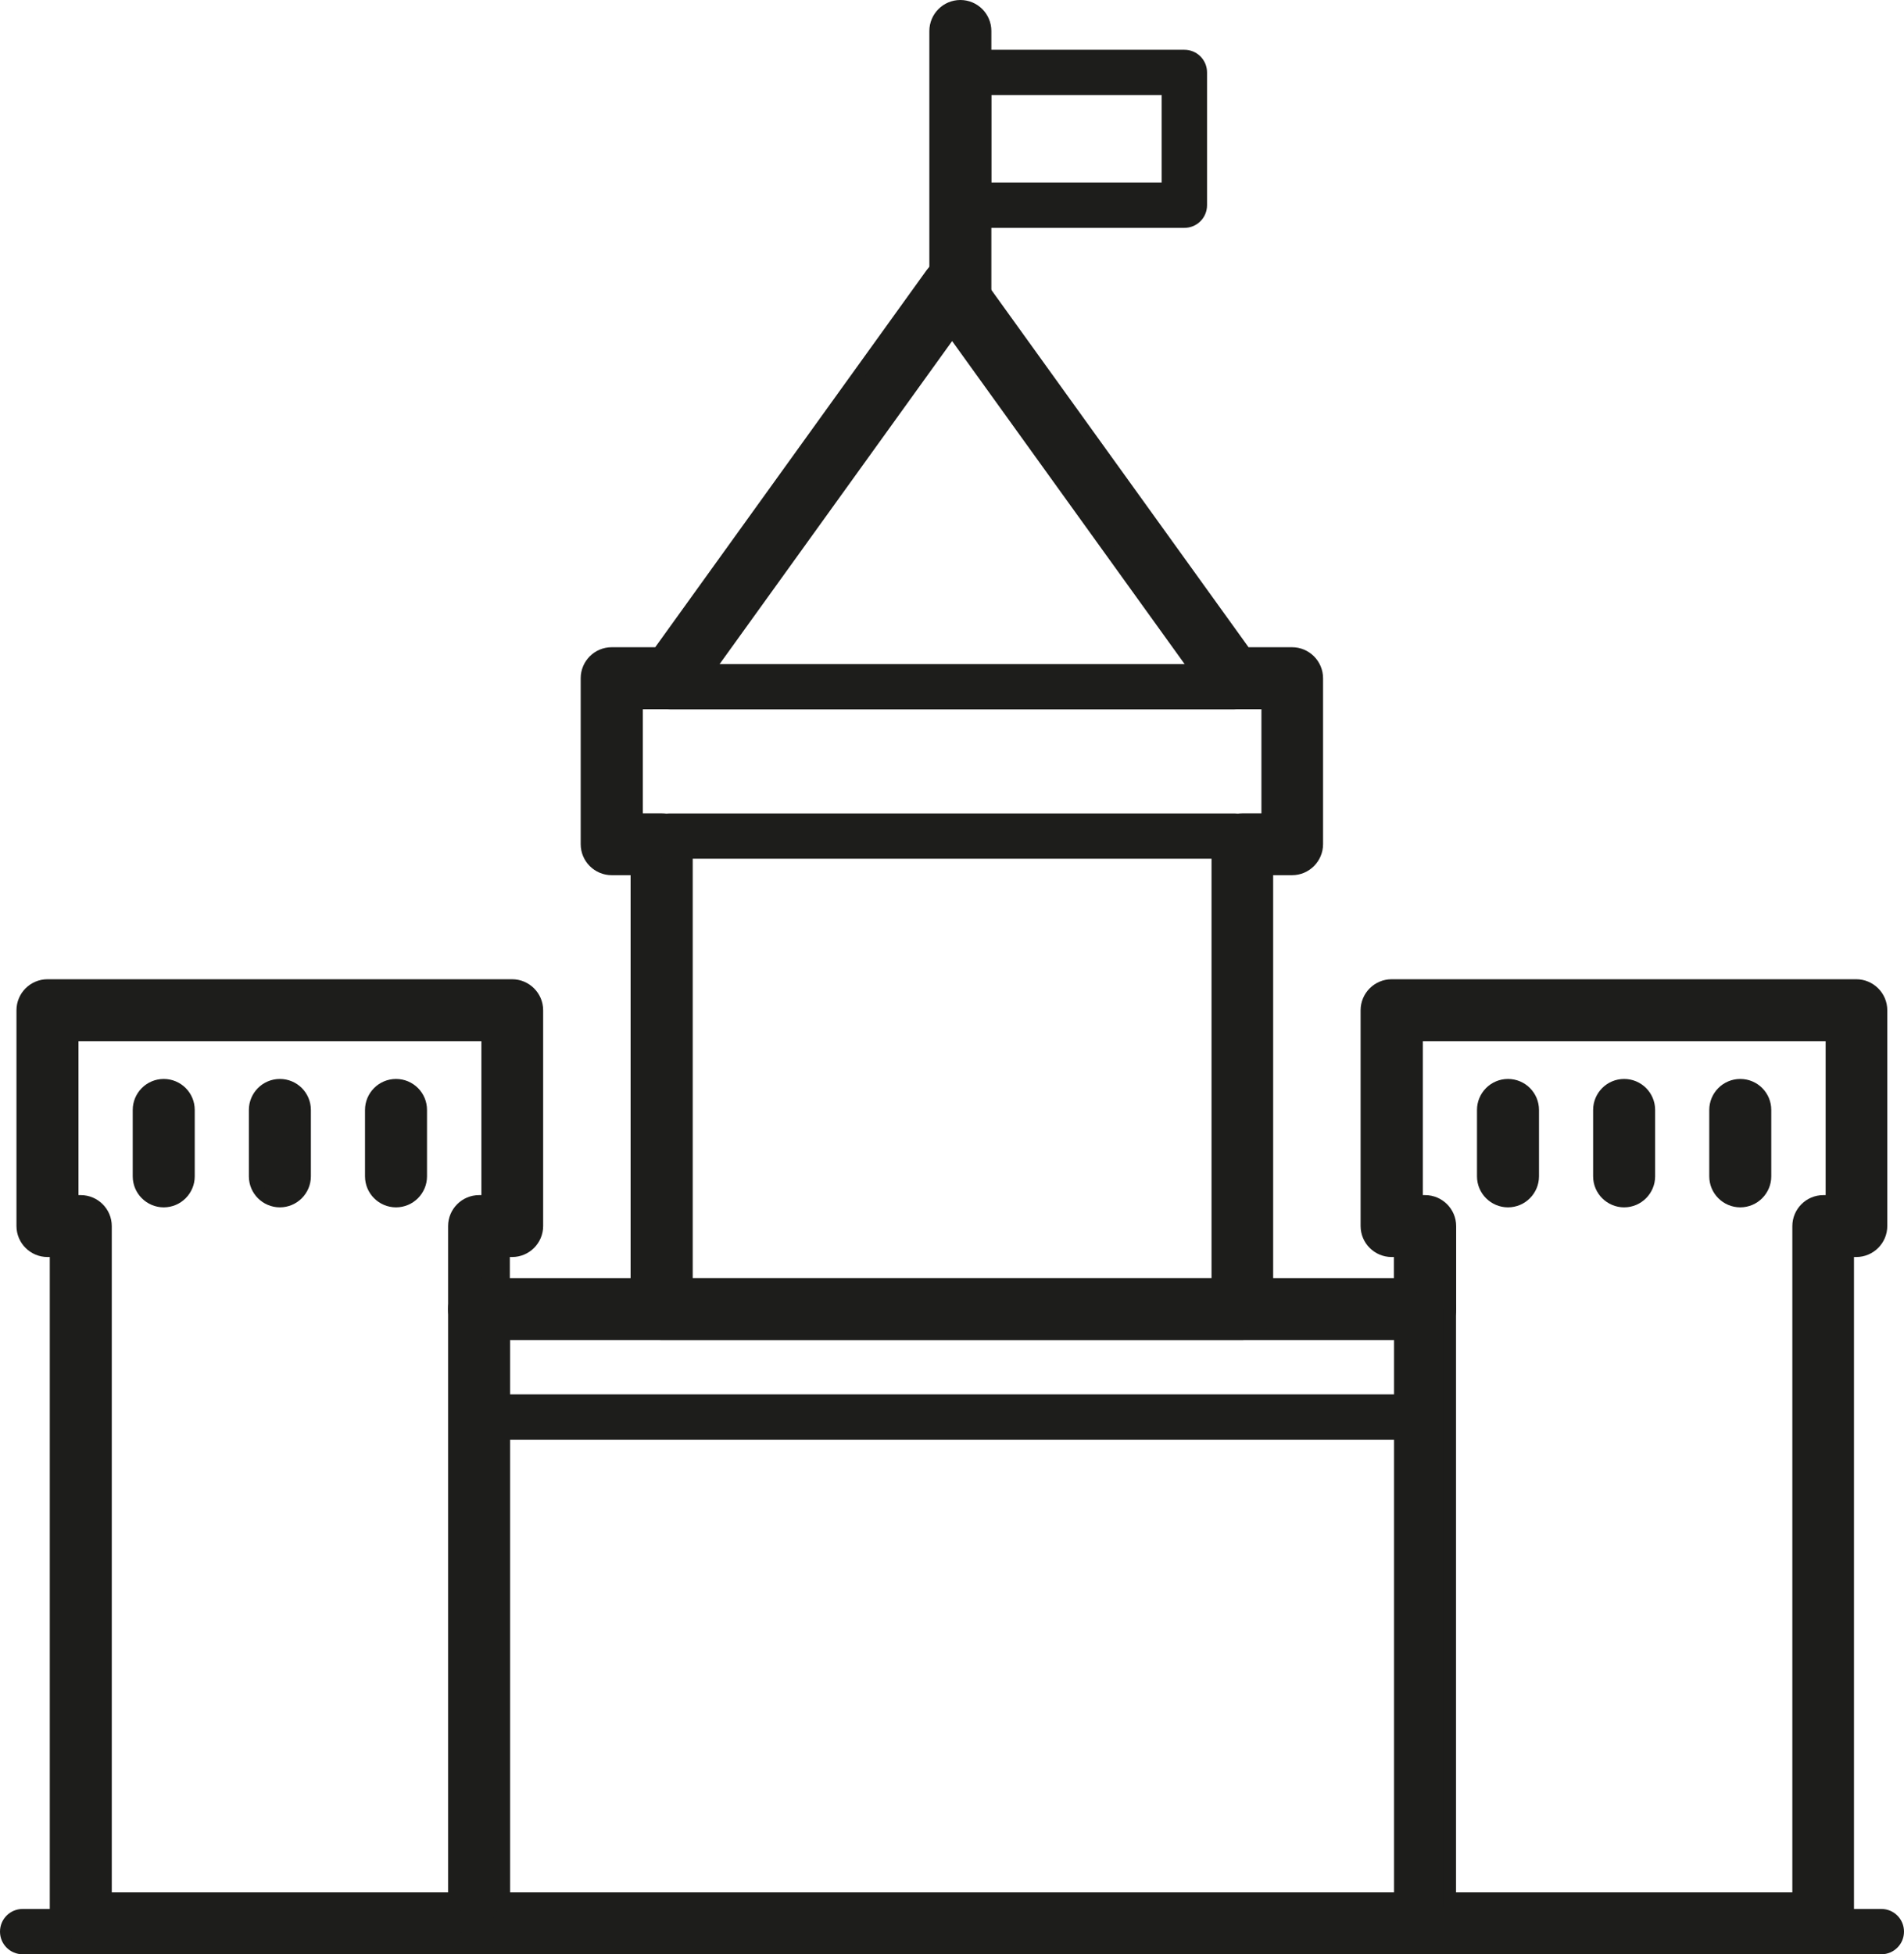
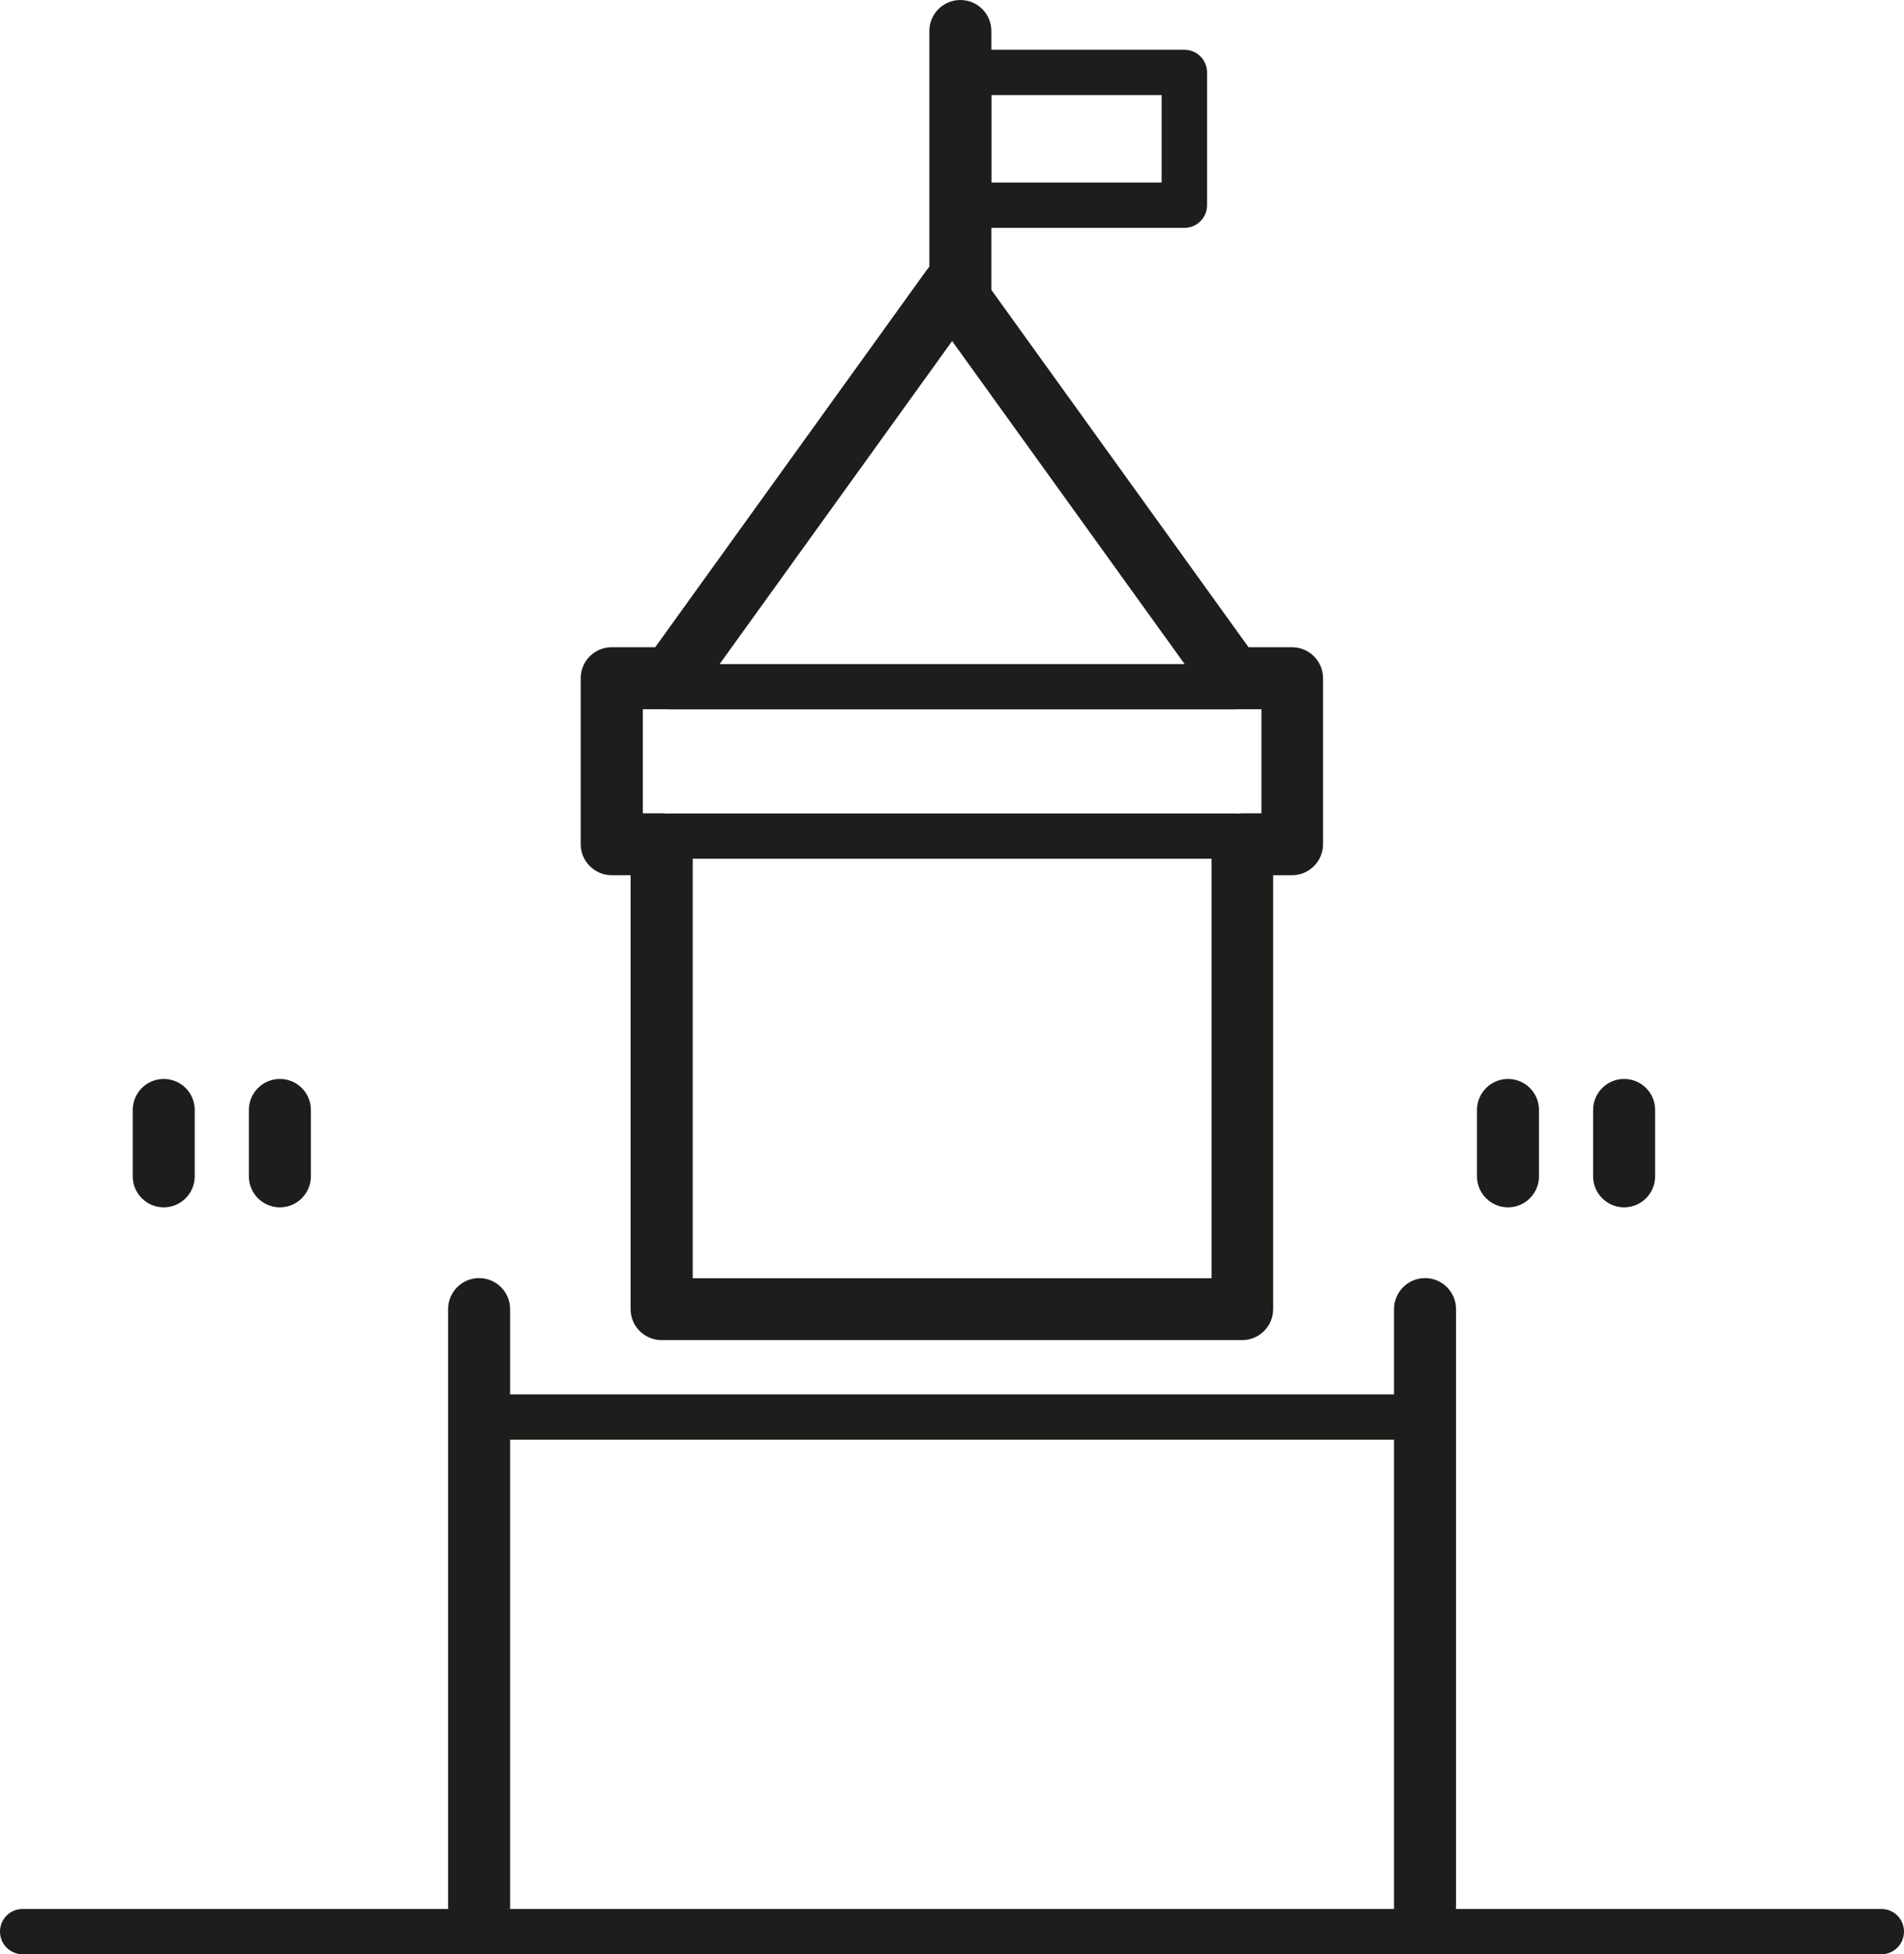
<svg xmlns="http://www.w3.org/2000/svg" id="Layer_1" viewBox="0 0 157.22 161.33">
  <defs>
    <style>.cls-1{fill:#1d1d1b;stroke:#1d1d1b;stroke-miterlimit:10;}</style>
  </defs>
  <path class="cls-1" d="M155.35,160.83H1.87c-.76,0-1.37-.61-1.37-1.37s.61-1.37,1.37-1.37h153.48c.76,0,1.37.61,1.37,1.37s-.61,1.37-1.37,1.37Z" />
-   <path class="cls-1" d="M150.56,160.83H6.67c-1.13,0-2.06-.92-2.06-2.06v-55.5h-.69c-1.13,0-2.06-.92-2.06-2.06v-17.81c0-1.13.92-2.06,2.06-2.06h38.37c1.13,0,2.06.92,2.06,2.06v17.81c0,1.13-.92,2.06-2.06,2.06h-.69v2.74h74v-2.74h-.69c-1.13,0-2.06-.92-2.06-2.06v-17.81c0-1.13.92-2.06,2.06-2.06h38.37c1.13,0,2.06.92,2.06,2.06v17.81c0,1.13-.92,2.06-2.06,2.06h-.69v55.5c0,1.13-.92,2.06-2.06,2.06ZM8.72,156.72h139.78v-55.5c0-1.13.92-2.06,2.06-2.06h.69v-13.7h-34.26v13.7h.69c1.13,0,2.06.92,2.06,2.06v6.85c0,1.13-.92,2.06-2.06,2.06H39.56c-1.13,0-2.06-.92-2.06-2.06v-6.85c0-1.13.92-2.06,2.06-2.06h.69v-13.7H5.98v13.7h.69c1.13,0,2.06.92,2.06,2.06v55.5Z" />
  <path class="cls-1" d="M102.59,110.13h-47.96c-1.13,0-2.06-.92-2.06-2.06v-36.32h-2.06c-1.13,0-2.06-.92-2.06-2.06v-13.7c0-1.13.92-2.06,2.06-2.06h3.85l22.57-31.35c.77-1.07,2.56-1.07,3.34,0l22.57,31.35h3.85c1.13,0,2.06.92,2.06,2.06v13.7c0,1.13-.92,2.06-2.06,2.06h-2.06v36.32c0,1.13-.92,2.06-2.06,2.06ZM56.69,106.02h43.85v-36.32c0-1.13.92-2.06,2.06-2.06h2.06v-9.59h-2.85c-.66,0-1.28-.32-1.67-.86l-21.52-29.89-21.52,29.89c-.39.54-1.01.86-1.67.86h-2.85v9.59h2.06c1.13,0,2.06.92,2.06,2.06v36.32Z" />
  <path class="cls-1" d="M79.3,26.54c-1.13,0-2.06-.92-2.06-2.06V2.56c0-1.13.92-2.06,2.06-2.06s2.06.92,2.06,2.06v21.93c0,1.13-.92,2.06-2.06,2.06Z" />
  <path class="cls-1" d="M97.8,18.31h-17.81c-.76,0-1.37-.61-1.37-1.37V5.98c0-.76.61-1.37,1.37-1.37h17.81c.76,0,1.37.61,1.37,1.37v10.96c0,.76-.61,1.37-1.37,1.37ZM81.35,15.57h15.07V7.35h-15.07v8.22Z" />
  <path class="cls-1" d="M101.91,58.06h-46.59c-.76,0-1.37-.61-1.37-1.37s.61-1.37,1.37-1.37h46.59c.76,0,1.37.61,1.37,1.37s-.61,1.37-1.37,1.37Z" />
  <path class="cls-1" d="M101.91,70.39h-46.59c-.76,0-1.37-.61-1.37-1.37s.61-1.37,1.37-1.37h46.59c.76,0,1.37.61,1.37,1.37s-.61,1.37-1.37,1.37Z" />
  <path class="cls-1" d="M115.61,118.35H41.61c-.76,0-1.37-.61-1.37-1.37s.61-1.37,1.37-1.37h74c.76,0,1.37.61,1.37,1.37s-.61,1.37-1.37,1.37Z" />
  <path class="cls-1" d="M13.52,99.17c-1.13,0-2.06-.92-2.06-2.06v-5.48c0-1.13.92-2.06,2.06-2.06s2.06.92,2.06,2.06v5.48c0,1.13-.92,2.06-2.06,2.06Z" />
  <path class="cls-1" d="M23.11,99.17c-1.13,0-2.06-.92-2.06-2.06v-5.48c0-1.13.92-2.06,2.06-2.06s2.06.92,2.06,2.06v5.48c0,1.13-.92,2.06-2.06,2.06Z" />
-   <path class="cls-1" d="M32.7,99.17c-1.13,0-2.06-.92-2.06-2.06v-5.48c0-1.13.92-2.06,2.06-2.06s2.06.92,2.06,2.06v5.48c0,1.13-.92,2.06-2.06,2.06Z" />
  <path class="cls-1" d="M124.52,99.17c-1.13,0-2.06-.92-2.06-2.06v-5.48c0-1.13.92-2.06,2.06-2.06s2.06.92,2.06,2.06v5.48c0,1.13-.92,2.06-2.06,2.06Z" />
-   <path class="cls-1" d="M134.11,99.17c-1.13,0-2.06-.92-2.06-2.06v-5.48c0-1.13.92-2.06,2.06-2.06s2.06.92,2.06,2.06v5.48c0,1.13-.92,2.06-2.06,2.06Z" />
-   <path class="cls-1" d="M143.7,99.17c-1.13,0-2.06-.92-2.06-2.06v-5.48c0-1.13.92-2.06,2.06-2.06s2.06.92,2.06,2.06v5.48c0,1.13-.92,2.06-2.06,2.06Z" />
+   <path class="cls-1" d="M134.11,99.17c-1.13,0-2.06-.92-2.06-2.06v-5.48c0-1.13.92-2.06,2.06-2.06s2.06.92,2.06,2.06v5.48c0,1.13-.92,2.06-2.06,2.06" />
  <path class="cls-1" d="M39.56,159.46c-1.13,0-2.06-.92-2.06-2.06v-49.33c0-1.13.92-2.06,2.06-2.06s2.06.92,2.06,2.06v49.33c0,1.13-.92,2.06-2.06,2.06Z" />
  <path class="cls-1" d="M117.67,159.46c-1.13,0-2.06-.92-2.06-2.06v-49.33c0-1.13.92-2.06,2.06-2.06s2.06.92,2.06,2.06v49.33c0,1.13-.92,2.06-2.06,2.06Z" />
</svg>